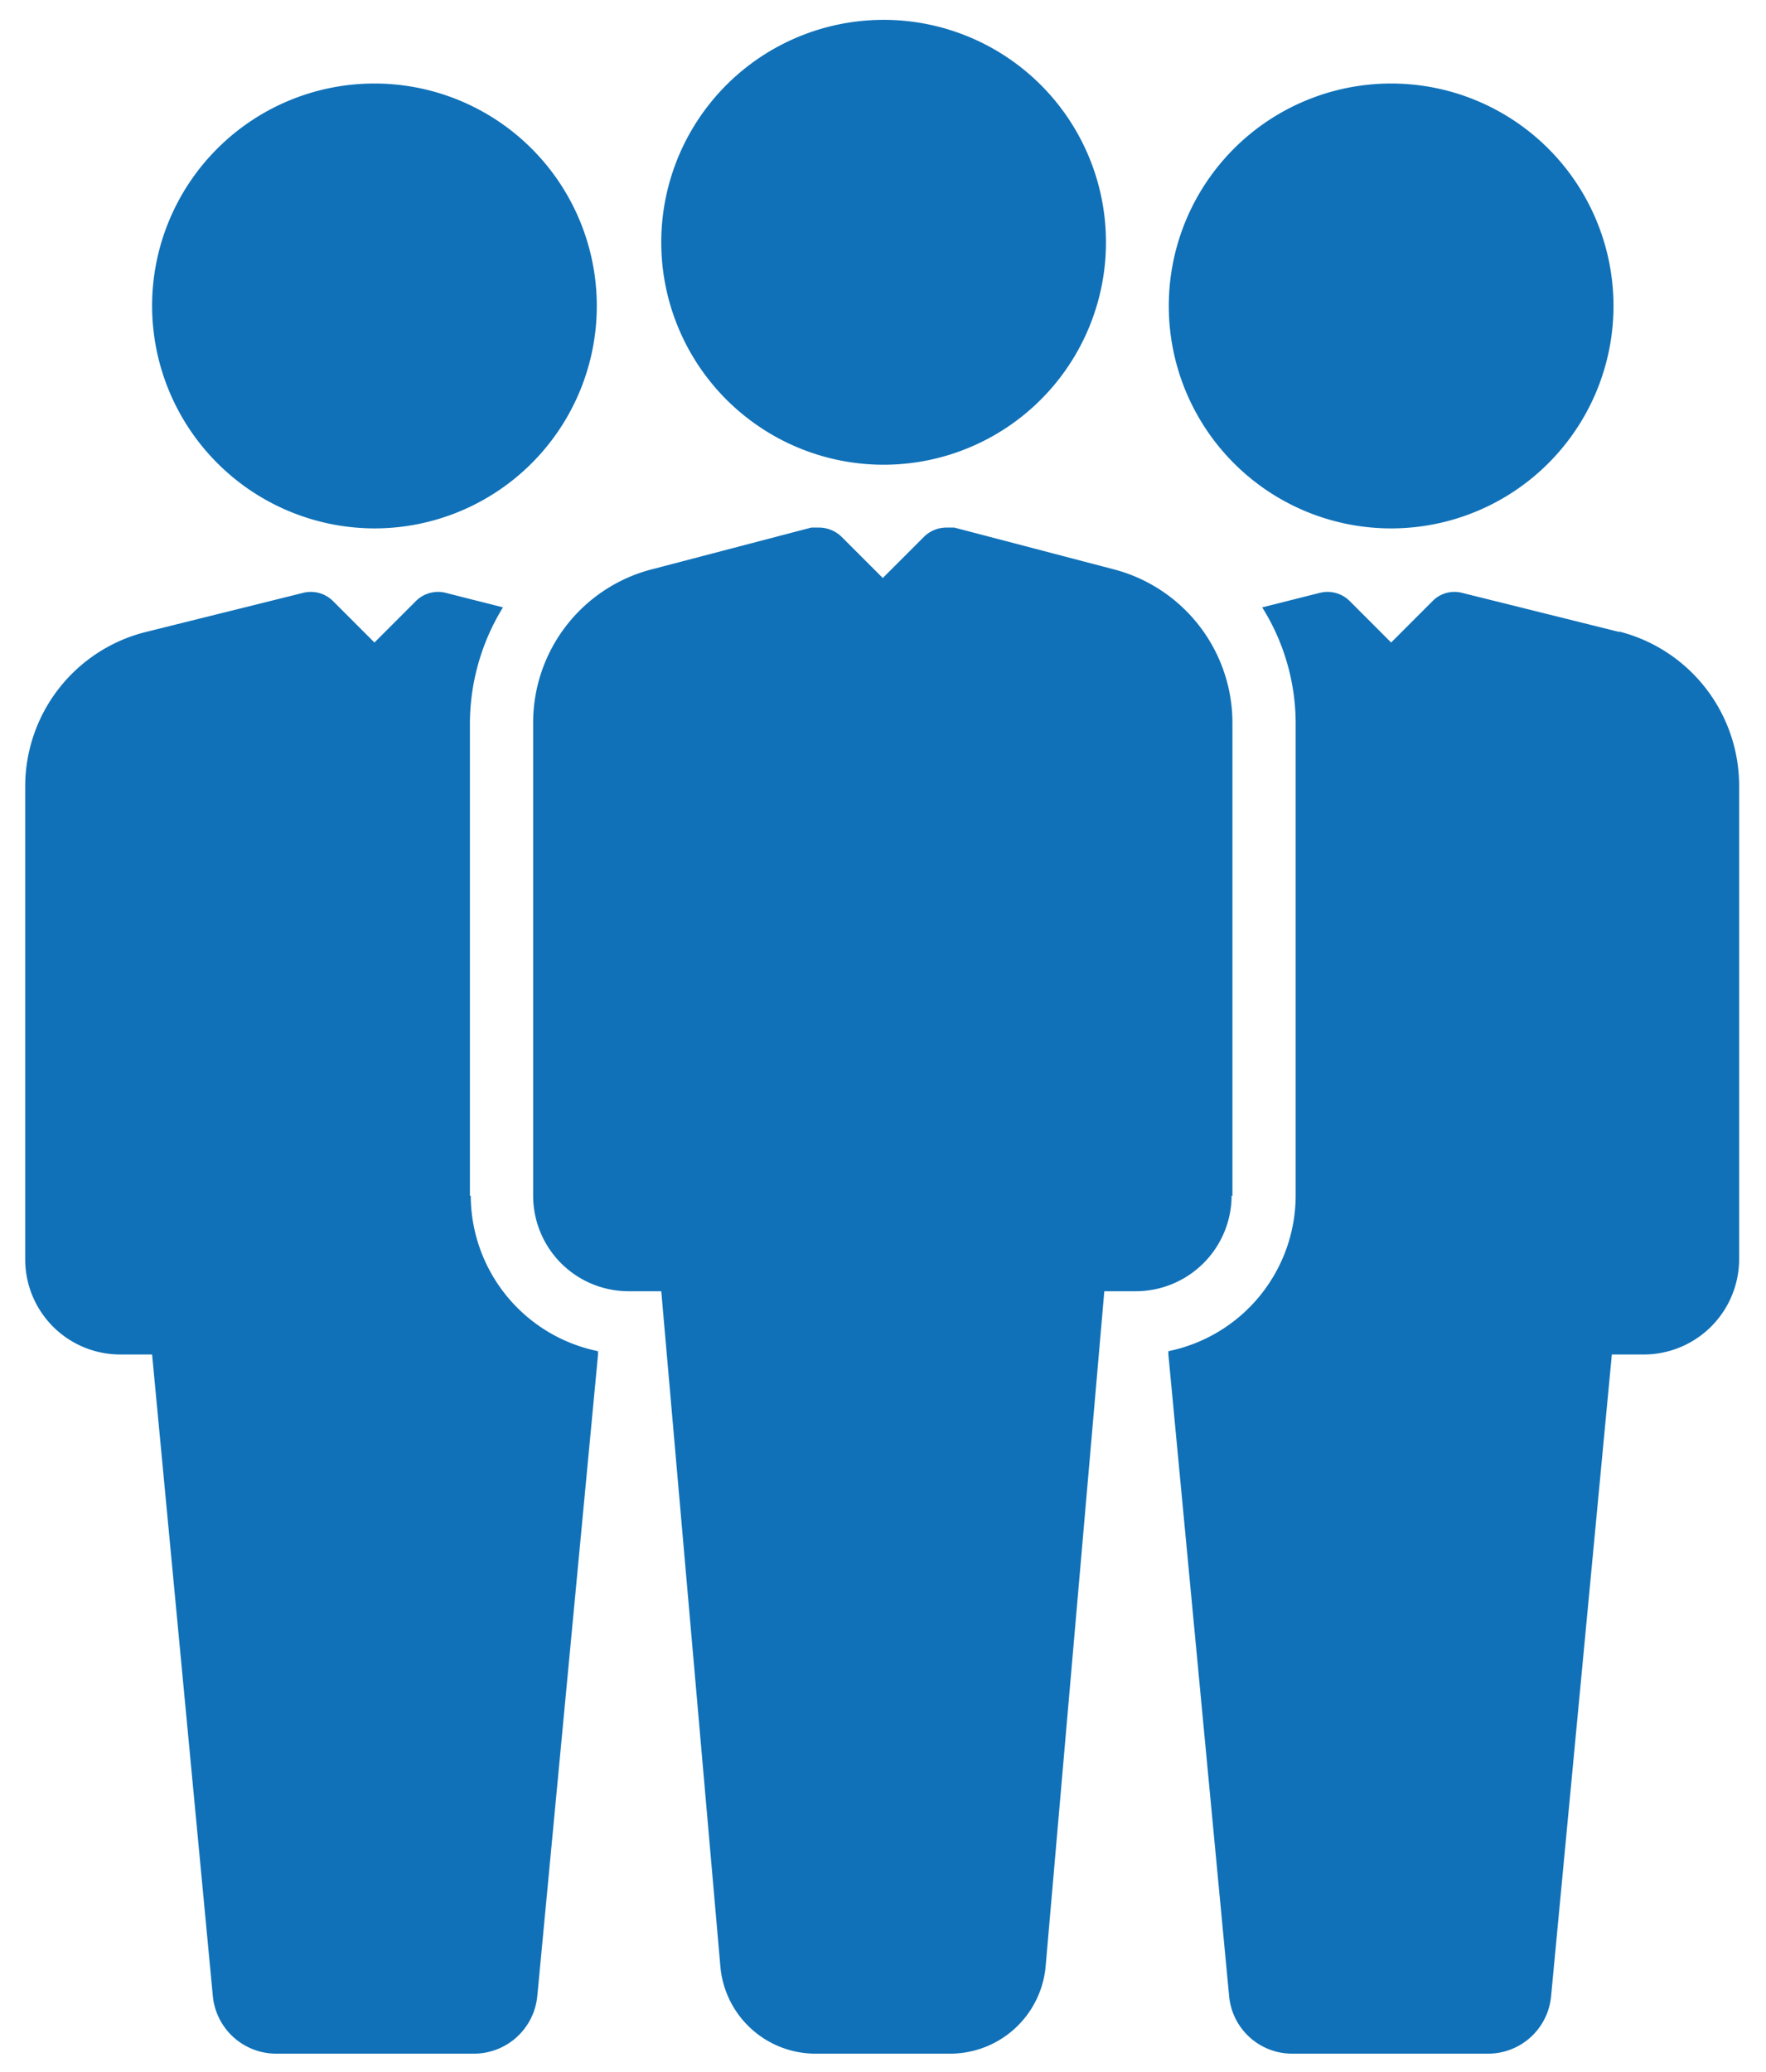
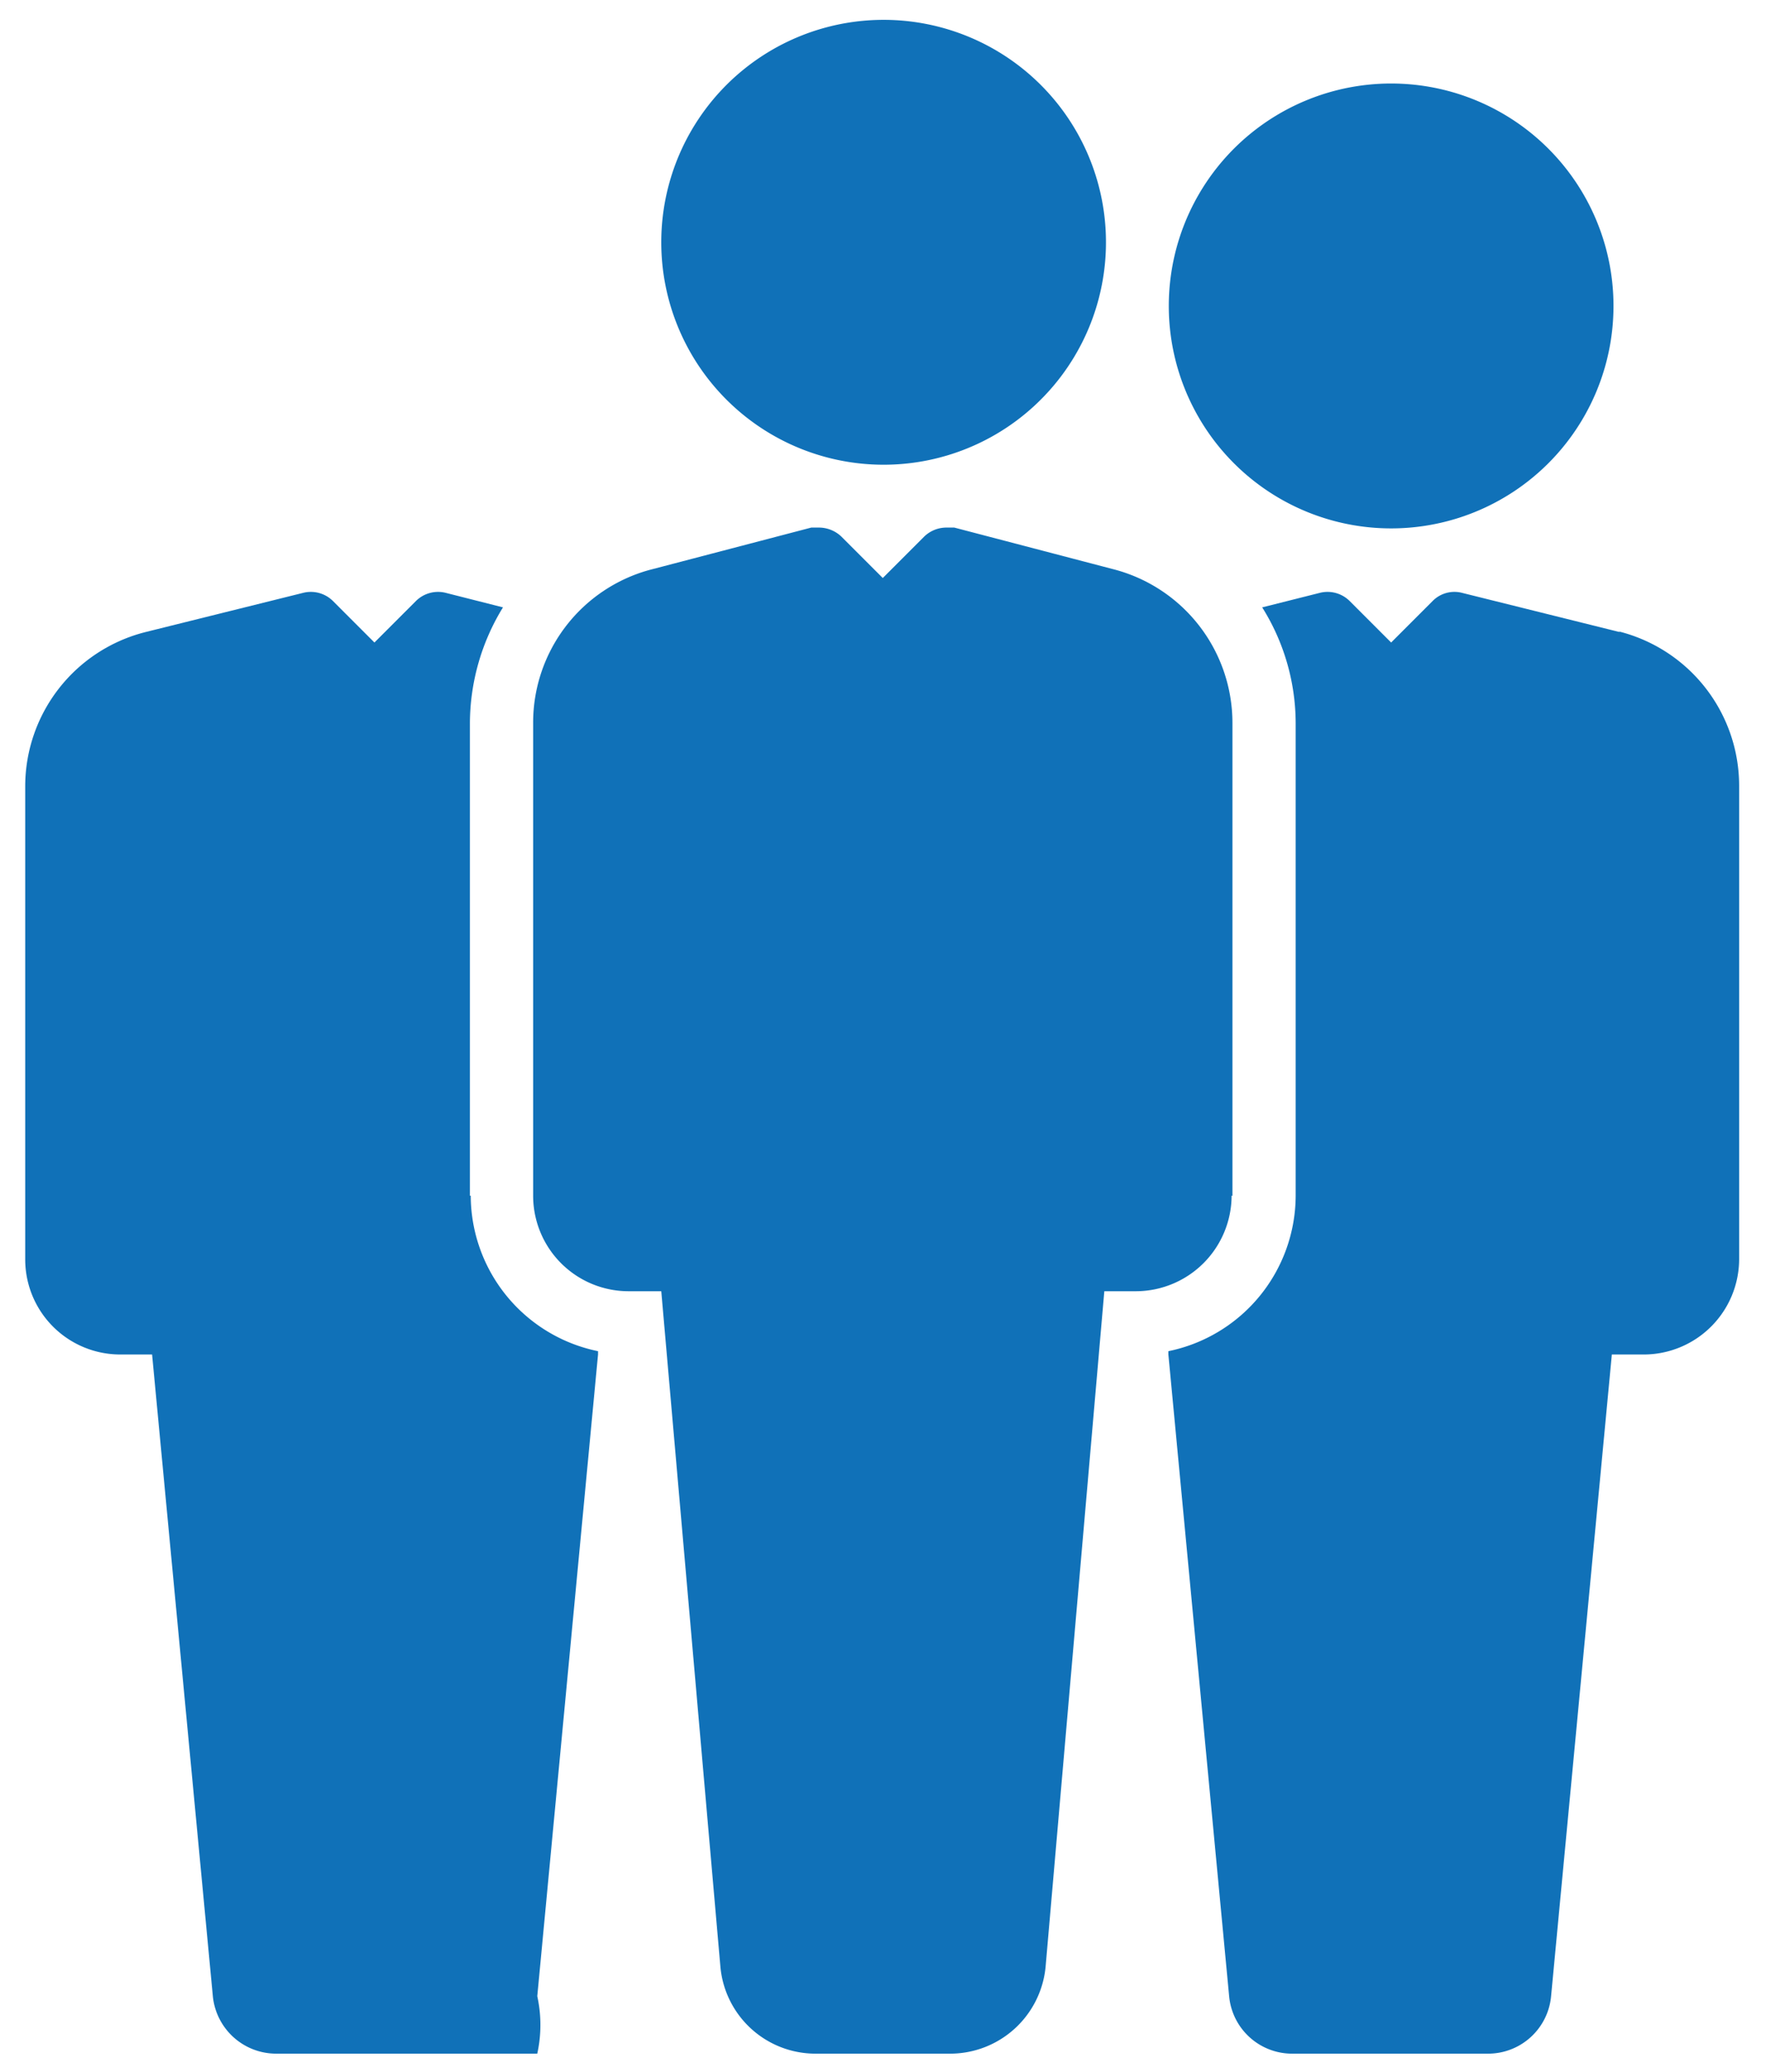
<svg xmlns="http://www.w3.org/2000/svg" id="Ebene_1" data-name="Ebene 1" viewBox="0 0 42.73 50.12">
  <defs>
    <style>.cls-1{fill:none;}.cls-2{clip-path:url(#clip-path);}.cls-3{fill:#1071b8;}</style>
    <clipPath id="clip-path">
      <rect class="cls-1" x="0.61" y="0.48" width="41.51" height="49.19" />
    </clipPath>
  </defs>
  <g class="cls-2">
    <path class="cls-3" d="M21.36,11.24A5.38,5.38,0,1,0,16,5.86a5.38,5.38,0,0,0,5.38,5.38" />
    <path class="cls-3" d="M33.66,12.78A5.38,5.38,0,1,0,28.28,7.4a5.38,5.38,0,0,0,5.38,5.38" />
-     <path class="cls-3" d="M9.06,12.78A5.38,5.38,0,1,0,3.68,7.4a5.39,5.39,0,0,0,5.38,5.38" />
    <path class="cls-3" d="M39.2,15.29l-3.82-.95a.74.74,0,0,0-.72.2l-1,1-1-1a.76.76,0,0,0-.73-.2l-1.39.35a5.29,5.29,0,0,1,.81,2.8V28.92a3.85,3.85,0,0,1-3.08,3.76v.08l1.47,15.52a1.53,1.53,0,0,0,1.53,1.39H36a1.53,1.53,0,0,0,1.53-1.39L39,32.76h.77a2.31,2.31,0,0,0,2.31-2.3V19a3.85,3.85,0,0,0-2.92-3.73" />
-     <path class="cls-3" d="M11.37,28.92V17.49a5.38,5.38,0,0,1,.8-2.8l-1.38-.35a.76.76,0,0,0-.73.2l-1,1-1-1a.76.76,0,0,0-.73-.2l-3.82.95A3.85,3.85,0,0,0,.61,19V30.46a2.3,2.3,0,0,0,2.31,2.3h.76L5.15,48.28a1.54,1.54,0,0,0,1.53,1.39h4.77A1.54,1.54,0,0,0,13,48.28l1.47-15.52v-.08a3.85,3.85,0,0,1-3.08-3.76" />
+     <path class="cls-3" d="M11.37,28.92V17.49a5.38,5.38,0,0,1,.8-2.8l-1.38-.35a.76.76,0,0,0-.73.2l-1,1-1-1a.76.76,0,0,0-.73-.2l-3.82.95A3.85,3.85,0,0,0,.61,19V30.46a2.3,2.3,0,0,0,2.31,2.3h.76L5.15,48.28a1.54,1.54,0,0,0,1.53,1.39A1.54,1.54,0,0,0,13,48.28l1.47-15.52v-.08a3.85,3.85,0,0,1-3.08-3.76" />
    <path class="cls-3" d="M29.82,28.92V17.49a3.84,3.84,0,0,0-2.91-3.73l-3.82-1-.19,0a.77.77,0,0,0-.54.22l-1,1-1-1a.79.79,0,0,0-.54-.22l-.19,0-3.82,1a3.83,3.83,0,0,0-2.91,3.73V28.92a2.31,2.31,0,0,0,2.3,2.31H16l1.43,16.33a2.31,2.31,0,0,0,2.29,2.11H23a2.32,2.32,0,0,0,2.3-2.11l1.42-16.33h.77a2.32,2.32,0,0,0,2.31-2.31" />
  </g>
</svg>